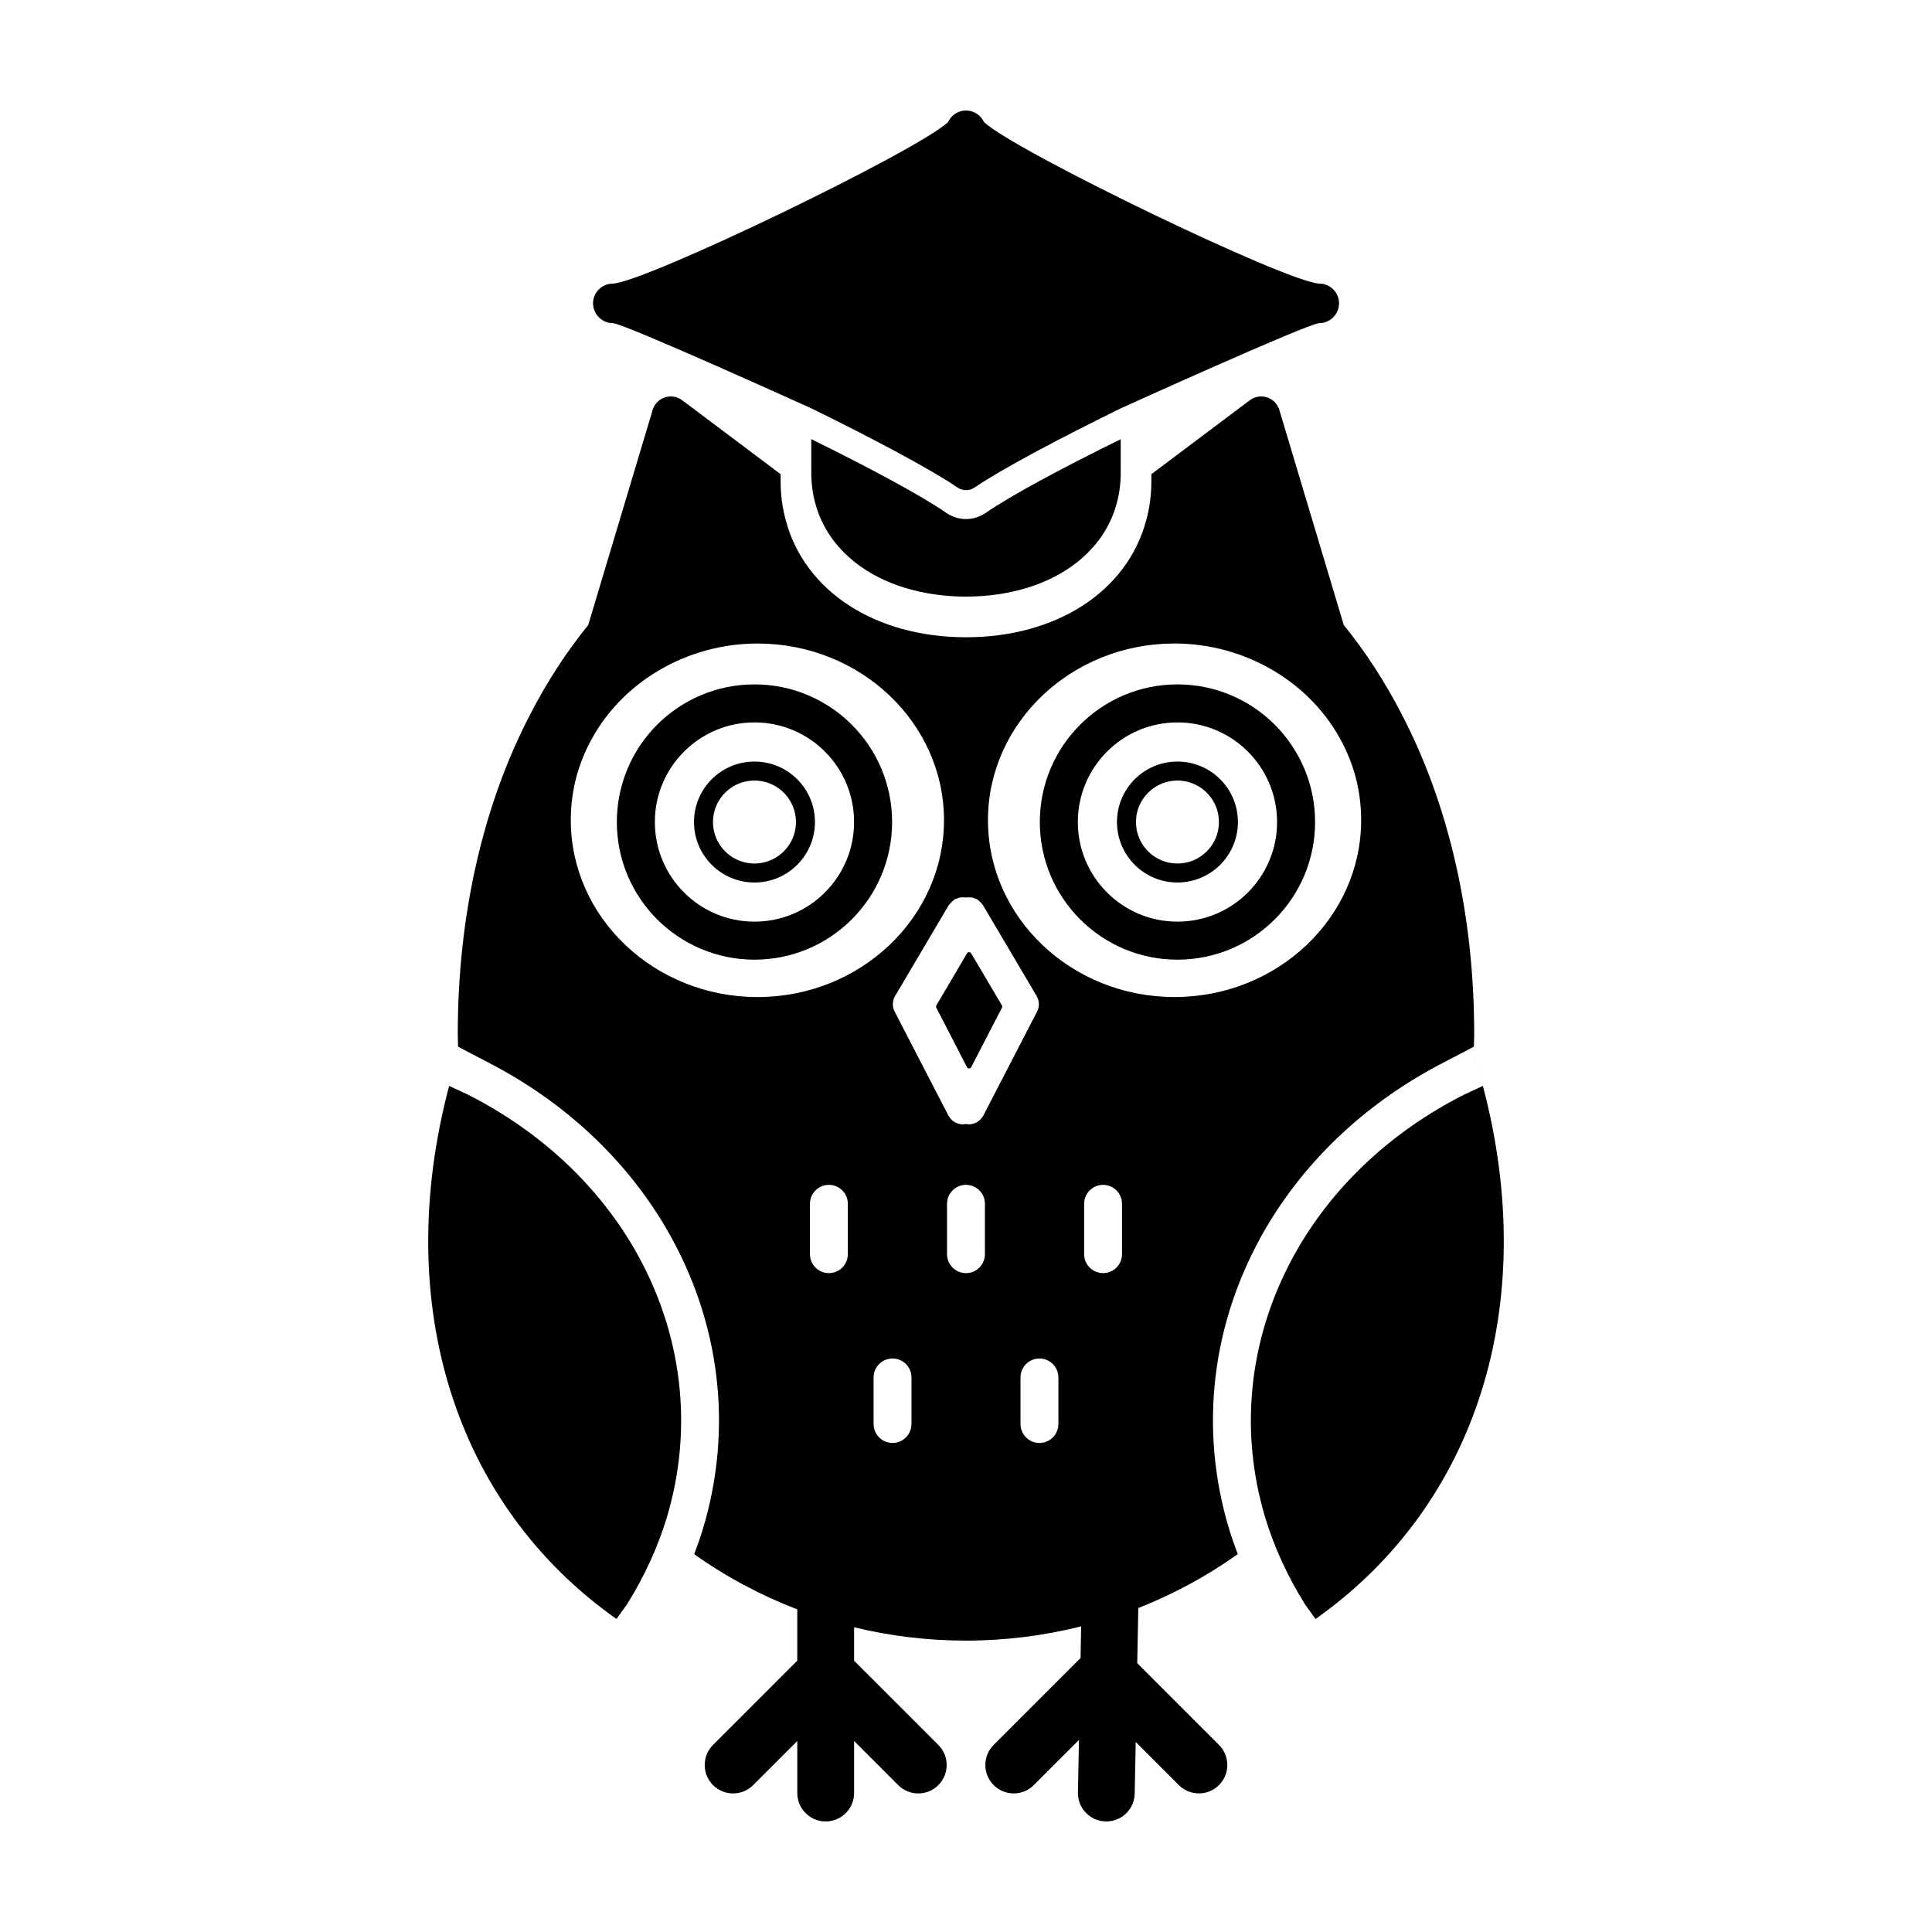
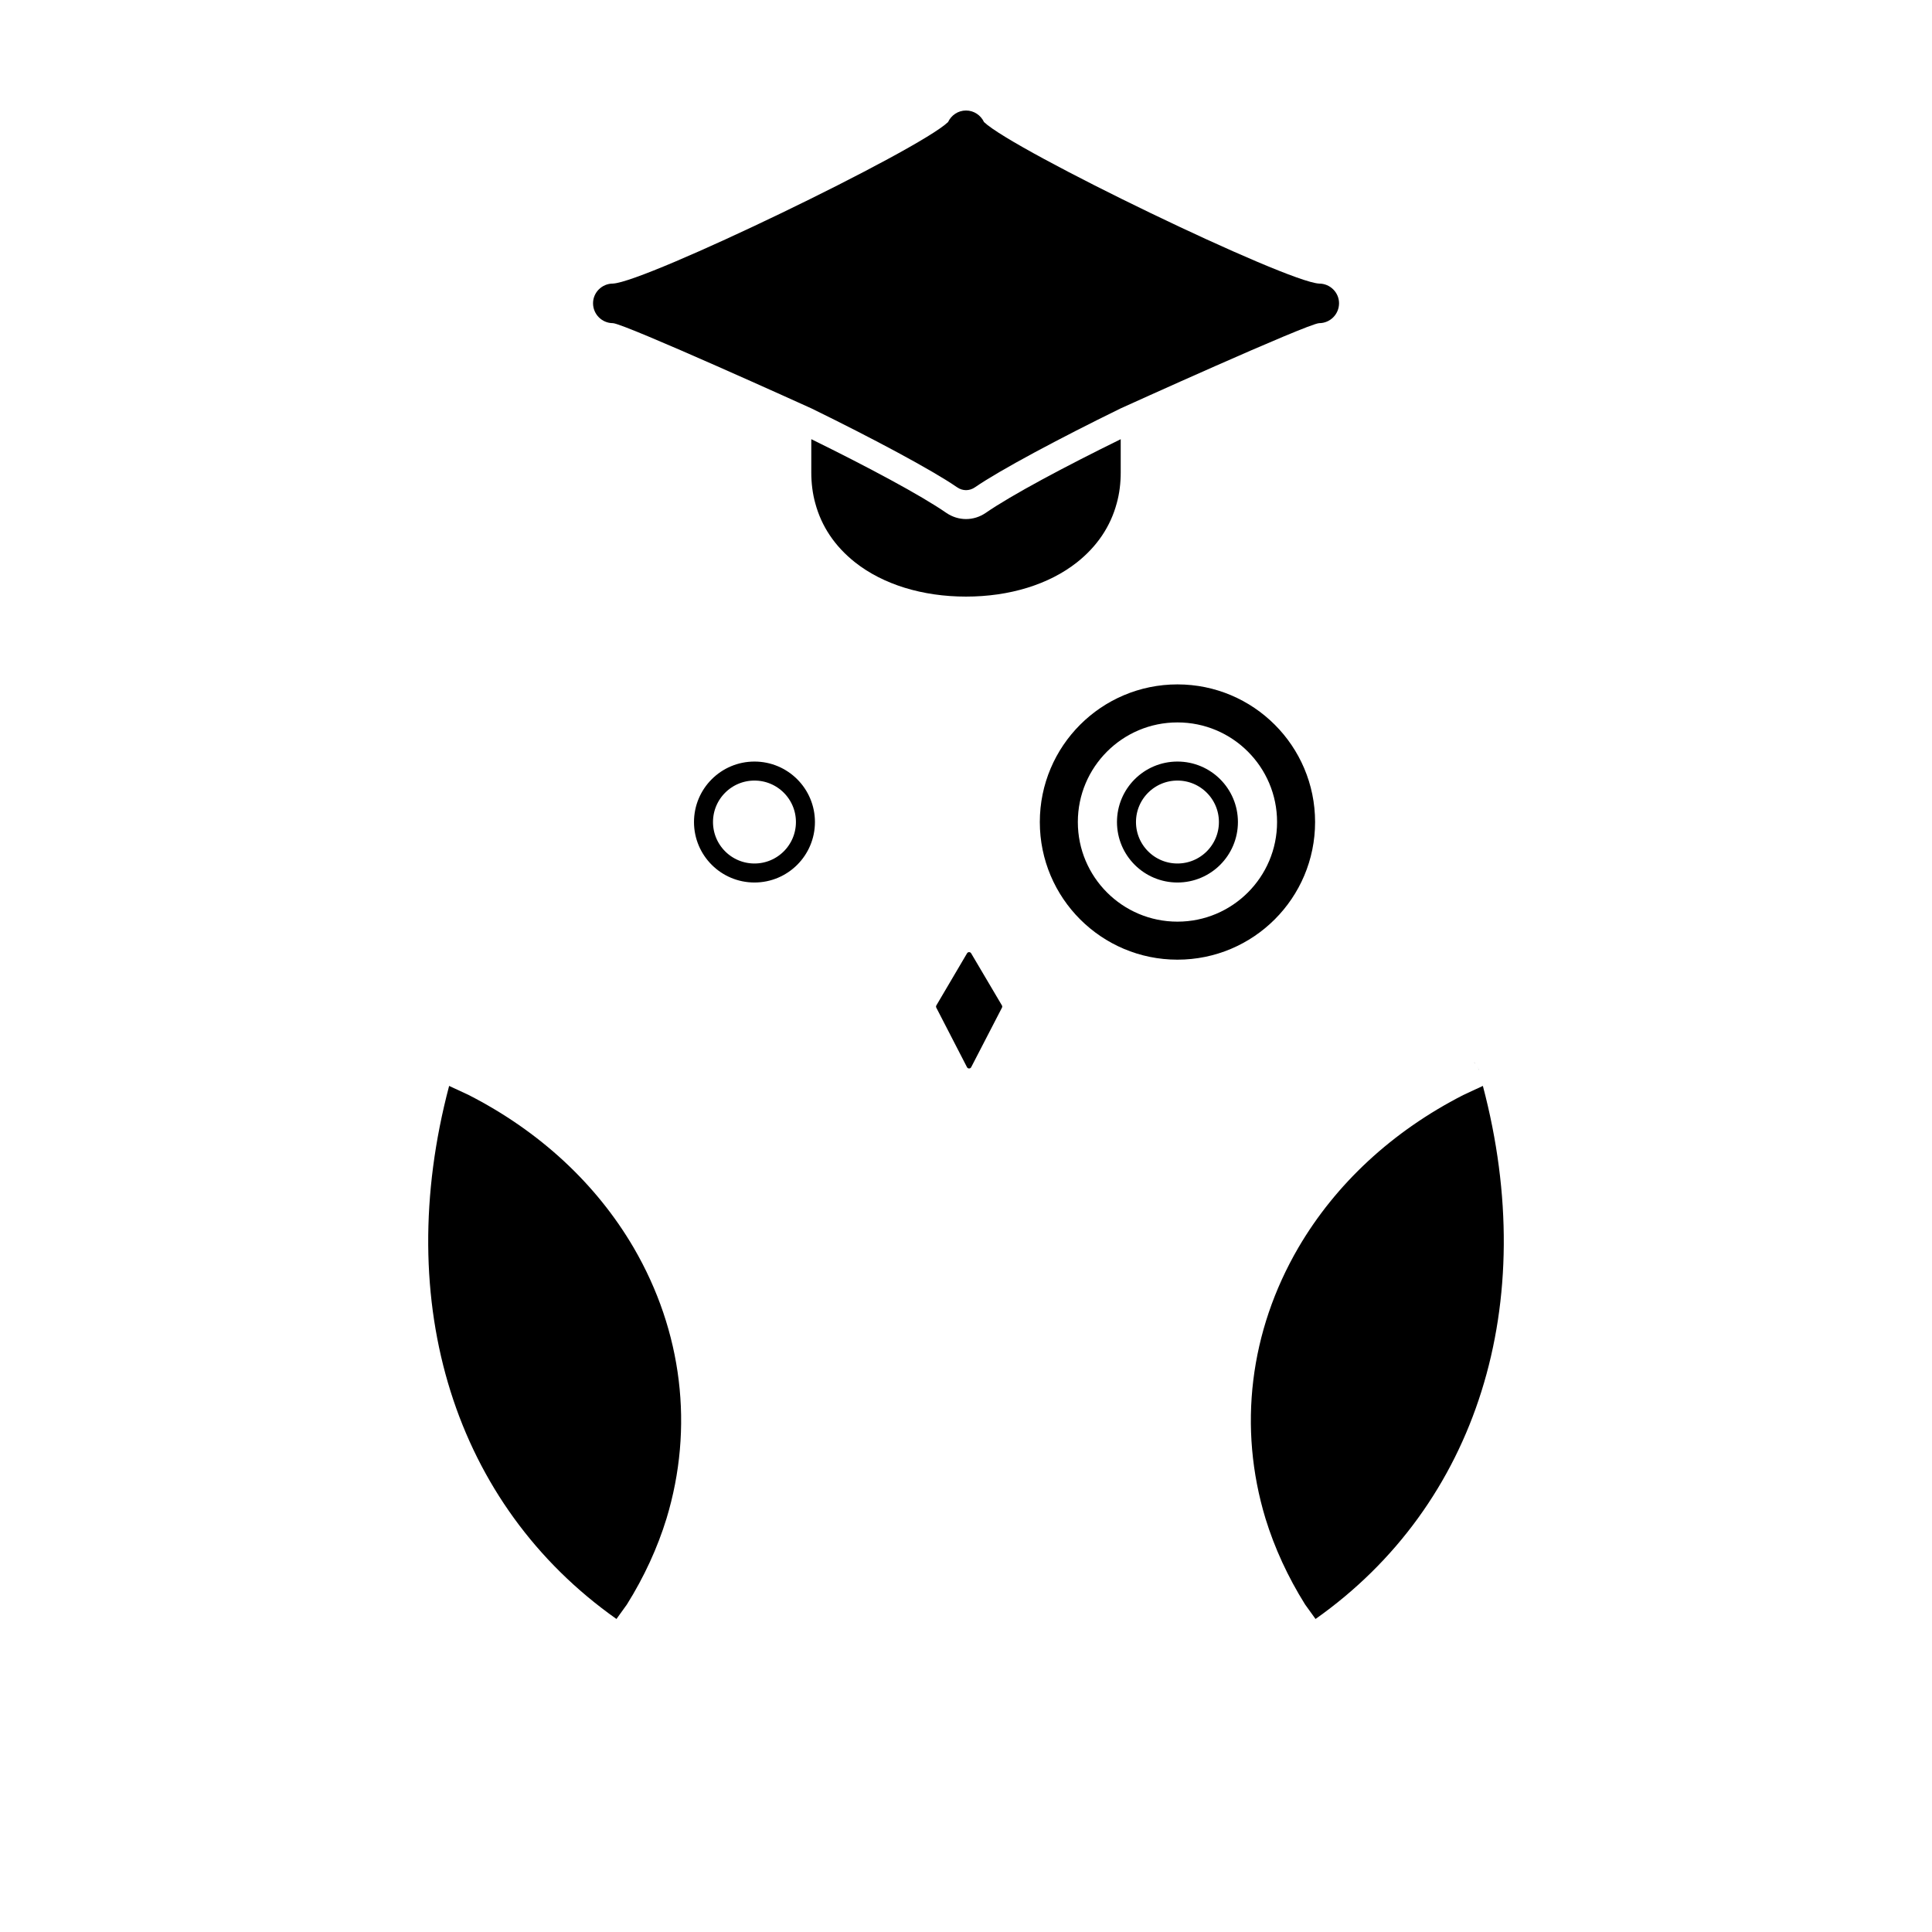
<svg xmlns="http://www.w3.org/2000/svg" width="800px" height="800px" version="1.1" viewBox="144 144 512 512">
-   <path transform="matrix(5.038 0 0 5.038 148.09 148.09)" d="m45.115 42.429c0 3.446-2.794 6.24-6.24 6.24s-6.24-2.794-6.24-6.24 2.794-6.24 6.24-6.24 6.24 2.794 6.24 6.24" fill="none" stroke="#000000" stroke-miterlimit="10" stroke-width="2" />
  <path transform="matrix(5.038 0 0 5.038 148.09 148.09)" d="m41.556 42.429c0 1.481-1.2 2.681-2.681 2.681s-2.681-1.2-2.681-2.681c0-1.481 1.2-2.681 2.681-2.681s2.681 1.2 2.681 2.681" fill="none" stroke="#000000" stroke-miterlimit="10" />
  <path transform="matrix(5.038 0 0 5.038 148.09 148.09)" d="m67.365 42.429c0 3.446-2.794 6.24-6.24 6.24s-6.24-2.794-6.24-6.24 2.794-6.24 6.24-6.24 6.24 2.794 6.24 6.24" fill="none" stroke="#000000" stroke-miterlimit="10" stroke-width="2" />
  <path transform="matrix(5.038 0 0 5.038 148.09 148.09)" d="m63.806 42.429c0 1.481-1.2 2.681-2.681 2.681-1.481 0-2.681-1.2-2.681-2.681 0-1.481 1.2-2.681 2.681-2.681 1.481 0 2.681 1.2 2.681 2.681" fill="none" stroke="#000000" stroke-miterlimit="10" />
  <path d="m401.36 396.63 8.156 13.809c0.109 0.188 0.117 0.414 0.016 0.605l-8.156 15.773c-0.23 0.453-0.883 0.453-1.113 0l-8.133-15.773c-0.102-0.191-0.09-0.418 0.016-0.605l8.133-13.809c0.242-0.406 0.84-0.406 1.082 0z" />
  <path d="m534.6 425.47c0.137 0.137 0.246 0.289 0.367 0.434-0.121-0.152-0.227-0.305-0.367-0.434z" />
-   <path d="m534.97 425.91c0.141 0.172 0.293 0.336 0.406 0.527-0.117-0.191-0.266-0.359-0.406-0.527z" />
  <path d="m535.91 427.57c0.02 0.059 0.031 0.121 0.047 0.18-0.016-0.059-0.031-0.117-0.047-0.18z" />
  <path d="m535.38 426.43c0.141 0.227 0.246 0.48 0.348 0.734-0.105-0.254-0.207-0.504-0.348-0.734z" />
  <path d="m535.89 427.5c-0.035-0.125-0.109-0.215-0.156-0.336 0.055 0.137 0.133 0.262 0.176 0.402-0.012-0.02-0.012-0.039-0.02-0.066z" />
  <path d="m405.17 279.96c6.879-4.766 21.023-12.293 35.832-19.566v8.793c0 2.91-0.352 5.672-1.055 8.184-1.656 6.172-5.219 11.441-10.539 15.66-7.426 5.863-17.867 9.074-29.406 9.074-11.543 0-21.98-3.215-29.406-9.082-5.32-4.219-8.883-9.48-10.539-15.66-0.699-2.508-1.055-5.269-1.055-8.184v-8.793c14.801 7.273 28.953 14.801 35.832 19.566 1.559 1.055 3.359 1.605 5.168 1.605 1.809 0.004 3.609-0.543 5.168-1.598z" />
  <path d="m498.86 224.37c0 2.91-2.359 5.269-5.269 5.269-3.16 0.152-52.586 22.582-52.586 22.582-16.309 7.981-32.016 16.359-38.637 20.922-1.457 1.004-3.258 1.004-4.715 0-6.625-4.566-22.328-12.949-38.637-20.922 0 0-49.43-22.43-52.586-22.582-2.91 0-5.269-2.359-5.269-5.269 0-2.863 2.359-5.219 5.269-5.219 8.73-0.402 80.891-35.227 88.816-42.805 0.84-1.805 2.652-3.059 4.758-3.059s3.914 1.254 4.766 3.062c7.93 7.578 80.086 42.402 88.816 42.805 2.91 0 5.273 2.356 5.273 5.215z" />
  <path d="m531.77 434.2c-18.777 9.594-33.805 23.543-43.691 40.441-12.93 22.184-16.02 47.68-8.711 71.781 2.402 7.812 5.934 15.492 10.496 22.781l2.769 3.844c42.848-30.238 59.621-83.543 44.344-141.27z" />
  <path d="m534.6 425.47c0.137 0.137 0.246 0.289 0.367 0.434-0.121-0.152-0.227-0.305-0.367-0.434z" />
-   <path d="m534.97 425.91c0.141 0.172 0.293 0.336 0.406 0.527-0.117-0.191-0.266-0.359-0.406-0.527z" />
-   <path d="m535.91 427.57c0.02 0.059 0.031 0.121 0.047 0.18-0.016-0.059-0.031-0.117-0.047-0.18z" />
  <path d="m535.38 426.43c0.141 0.227 0.246 0.48 0.348 0.734-0.105-0.254-0.207-0.504-0.348-0.734z" />
  <path d="m535.89 427.5c-0.035-0.125-0.109-0.215-0.156-0.336 0.055 0.137 0.133 0.262 0.176 0.402-0.012-0.02-0.012-0.039-0.02-0.066z" />
  <path d="m268.23 434.2c18.777 9.594 33.805 23.543 43.691 40.441 12.93 22.184 16.02 47.68 8.711 71.781-2.402 7.812-5.934 15.492-10.496 22.781l-2.769 3.844c-42.848-30.238-59.621-83.543-44.344-141.27z" />
-   <path d="m515.46 333.27c-4.41-8.574-9.582-16.512-15.355-23.648l-17.07-56.992c-0.469-1.57-1.684-2.812-3.238-3.324-1.551-0.504-3.269-0.23-4.578 0.754l-26.094 19.602v1.82c0 3.672-0.469 7.199-1.391 10.488-5.019 18.75-23.758 30.91-47.734 30.91s-42.719-12.152-47.734-30.91c-0.922-3.293-1.391-6.82-1.391-10.488v-1.82l-26.094-19.602c-1.309-0.988-3.031-1.258-4.578-0.754-1.559 0.516-2.769 1.754-3.238 3.324l-17.074 56.996c-5.769 7.141-10.949 15.074-15.355 23.648-12.57 24.094-19.219 53.398-19.219 84.734 0 1.078 0.055 2.242 0.082 3.367l5.621 2.961c0.801 0.367 1.48 0.742 2 1.043 20.262 10.348 36.707 25.629 47.566 44.199 14.348 24.633 17.773 52.949 9.645 79.77-0.672 2.188-1.43 4.363-2.258 6.519 8.52 6.07 17.688 10.926 27.316 14.637v13.594l-22.328 22.328c-2.941 2.941-2.941 7.703 0 10.645 2.941 2.941 7.703 2.941 10.645 0l11.688-11.688v13.793c0 4.156 3.371 7.527 7.527 7.527s7.527-3.371 7.527-7.527v-13.793l11.688 11.688c1.473 1.473 3.394 2.207 5.32 2.207s3.856-0.734 5.32-2.207c2.941-2.941 2.941-7.703 0-10.645l-22.332-22.328v-8.852c9.562 2.316 19.477 3.535 29.66 3.535 10.484 0 20.691-1.316 30.516-3.773l-0.16 8.387-23.027 23.027c-2.941 2.941-2.941 7.703 0 10.645 1.473 1.473 3.394 2.207 5.32 2.207 1.926 0 3.856-0.734 5.32-2.207l11.965-11.965-0.273 13.93c-0.082 4.156 3.223 7.586 7.379 7.668h0.145c4.09 0 7.441-3.273 7.523-7.387l0.266-13.672 11.422 11.422c2.941 2.941 7.707 2.941 10.645 0 2.941-2.941 2.941-7.703 0-10.645l-21.66-21.664 0.281-14.609c9.281-3.664 18.117-8.418 26.359-14.289-0.828-2.156-1.586-4.332-2.258-6.519-8.133-26.816-4.707-55.141 9.645-79.77 10.855-18.57 27.305-33.852 47.566-44.199 0.52-0.301 1.199-0.676 2-1.043l5.621-2.961c0.023-1.117 0.082-2.289 0.082-3.367 0.004-31.32-6.648-60.633-19.219-84.727zm-119.82 50.398c0.156-0.238 0.363-0.43 0.57-0.629 0.207-0.207 0.398-0.414 0.637-0.57 0.059-0.039 0.098-0.105 0.16-0.145 0.168-0.102 0.359-0.109 0.527-0.18 0.277-0.117 0.551-0.23 0.84-0.293 0.266-0.051 0.523-0.047 0.789-0.047 0.277 0 0.543-0.004 0.82 0.051 0.277-0.051 0.543-0.051 0.82-0.051 0.266 0 0.523-0.004 0.789 0.047 0.297 0.055 0.562 0.176 0.84 0.293 0.176 0.074 0.363 0.086 0.527 0.18 0.066 0.039 0.102 0.105 0.16 0.145 0.238 0.156 0.43 0.363 0.637 0.57s0.414 0.398 0.57 0.629c0.039 0.059 0.105 0.098 0.145 0.16l14.246 24.117c0.75 1.273 0.797 2.84 0.117 4.152l-14.246 27.547c-0.105 0.203-0.25 0.363-0.383 0.539-0.074 0.105-0.137 0.211-0.223 0.312-0.336 0.383-0.727 0.691-1.16 0.926-0.031 0.016-0.051 0.051-0.082 0.066-0.18 0.098-0.371 0.145-0.562 0.211-0.109 0.039-0.211 0.09-0.324 0.121-0.359 0.09-0.715 0.145-1.078 0.145h-0.004-0.004c-0.266 0-0.535-0.055-0.801-0.109-0.266 0.055-0.535 0.109-0.801 0.109h-0.004-0.004c-0.359 0-0.719-0.055-1.078-0.145-0.109-0.031-0.215-0.082-0.324-0.121-0.188-0.066-0.379-0.117-0.562-0.211-0.031-0.016-0.051-0.047-0.082-0.066-0.434-0.238-0.82-0.543-1.16-0.926-0.086-0.098-0.145-0.207-0.223-0.312-0.133-0.176-0.277-0.336-0.383-0.539l-14.246-27.547c-0.68-1.309-0.637-2.875 0.117-4.152l14.246-24.117c0.066-0.066 0.133-0.102 0.176-0.16zm-100.37-22.309c0-7.113 1.621-13.895 4.82-20.148 8.176-16.211 25.699-26.672 44.656-26.672 27.258 0 49.422 21.004 49.422 46.82 0 25.844-22.172 46.871-49.422 46.871-27.281-0.008-49.477-21.027-49.477-46.871zm73.414 115.01c0 2.777-2.246 5.019-5.019 5.019-2.769 0-5.019-2.242-5.019-5.019v-13.352c0-2.777 2.246-5.019 5.019-5.019 2.769 0 5.019 2.242 5.019 5.019zm16.863 45.012c0 2.777-2.246 5.019-5.019 5.019-2.769 0-5.019-2.242-5.019-5.019v-12.344c0-2.777 2.246-5.019 5.019-5.019 2.769 0 5.019 2.242 5.019 5.019zm19.465-45.012c0 2.777-2.246 5.019-5.019 5.019-2.769 0-5.019-2.242-5.019-5.019v-13.352c0-2.777 2.246-5.019 5.019-5.019 2.769 0 5.019 2.242 5.019 5.019zm19.469 45.012c0 2.777-2.246 5.019-5.019 5.019-2.769 0-5.019-2.242-5.019-5.019v-12.344c0-2.777 2.246-5.019 5.019-5.019 2.769 0 5.019 2.242 5.019 5.019zm16.863-45.012c0 2.777-2.246 5.019-5.019 5.019-2.769 0-5.019-2.242-5.019-5.019v-13.352c0-2.777 2.246-5.019 5.019-5.019 2.769 0 5.019 2.242 5.019 5.019zm13.898-68.145c-27.258 0-49.422-21.023-49.422-46.871 0-25.816 22.172-46.82 49.422-46.82 18.957 0 36.484 10.465 44.656 26.672 3.199 6.254 4.82 13.027 4.82 20.148 0.004 25.852-22.195 46.871-49.477 46.871z" />
</svg>